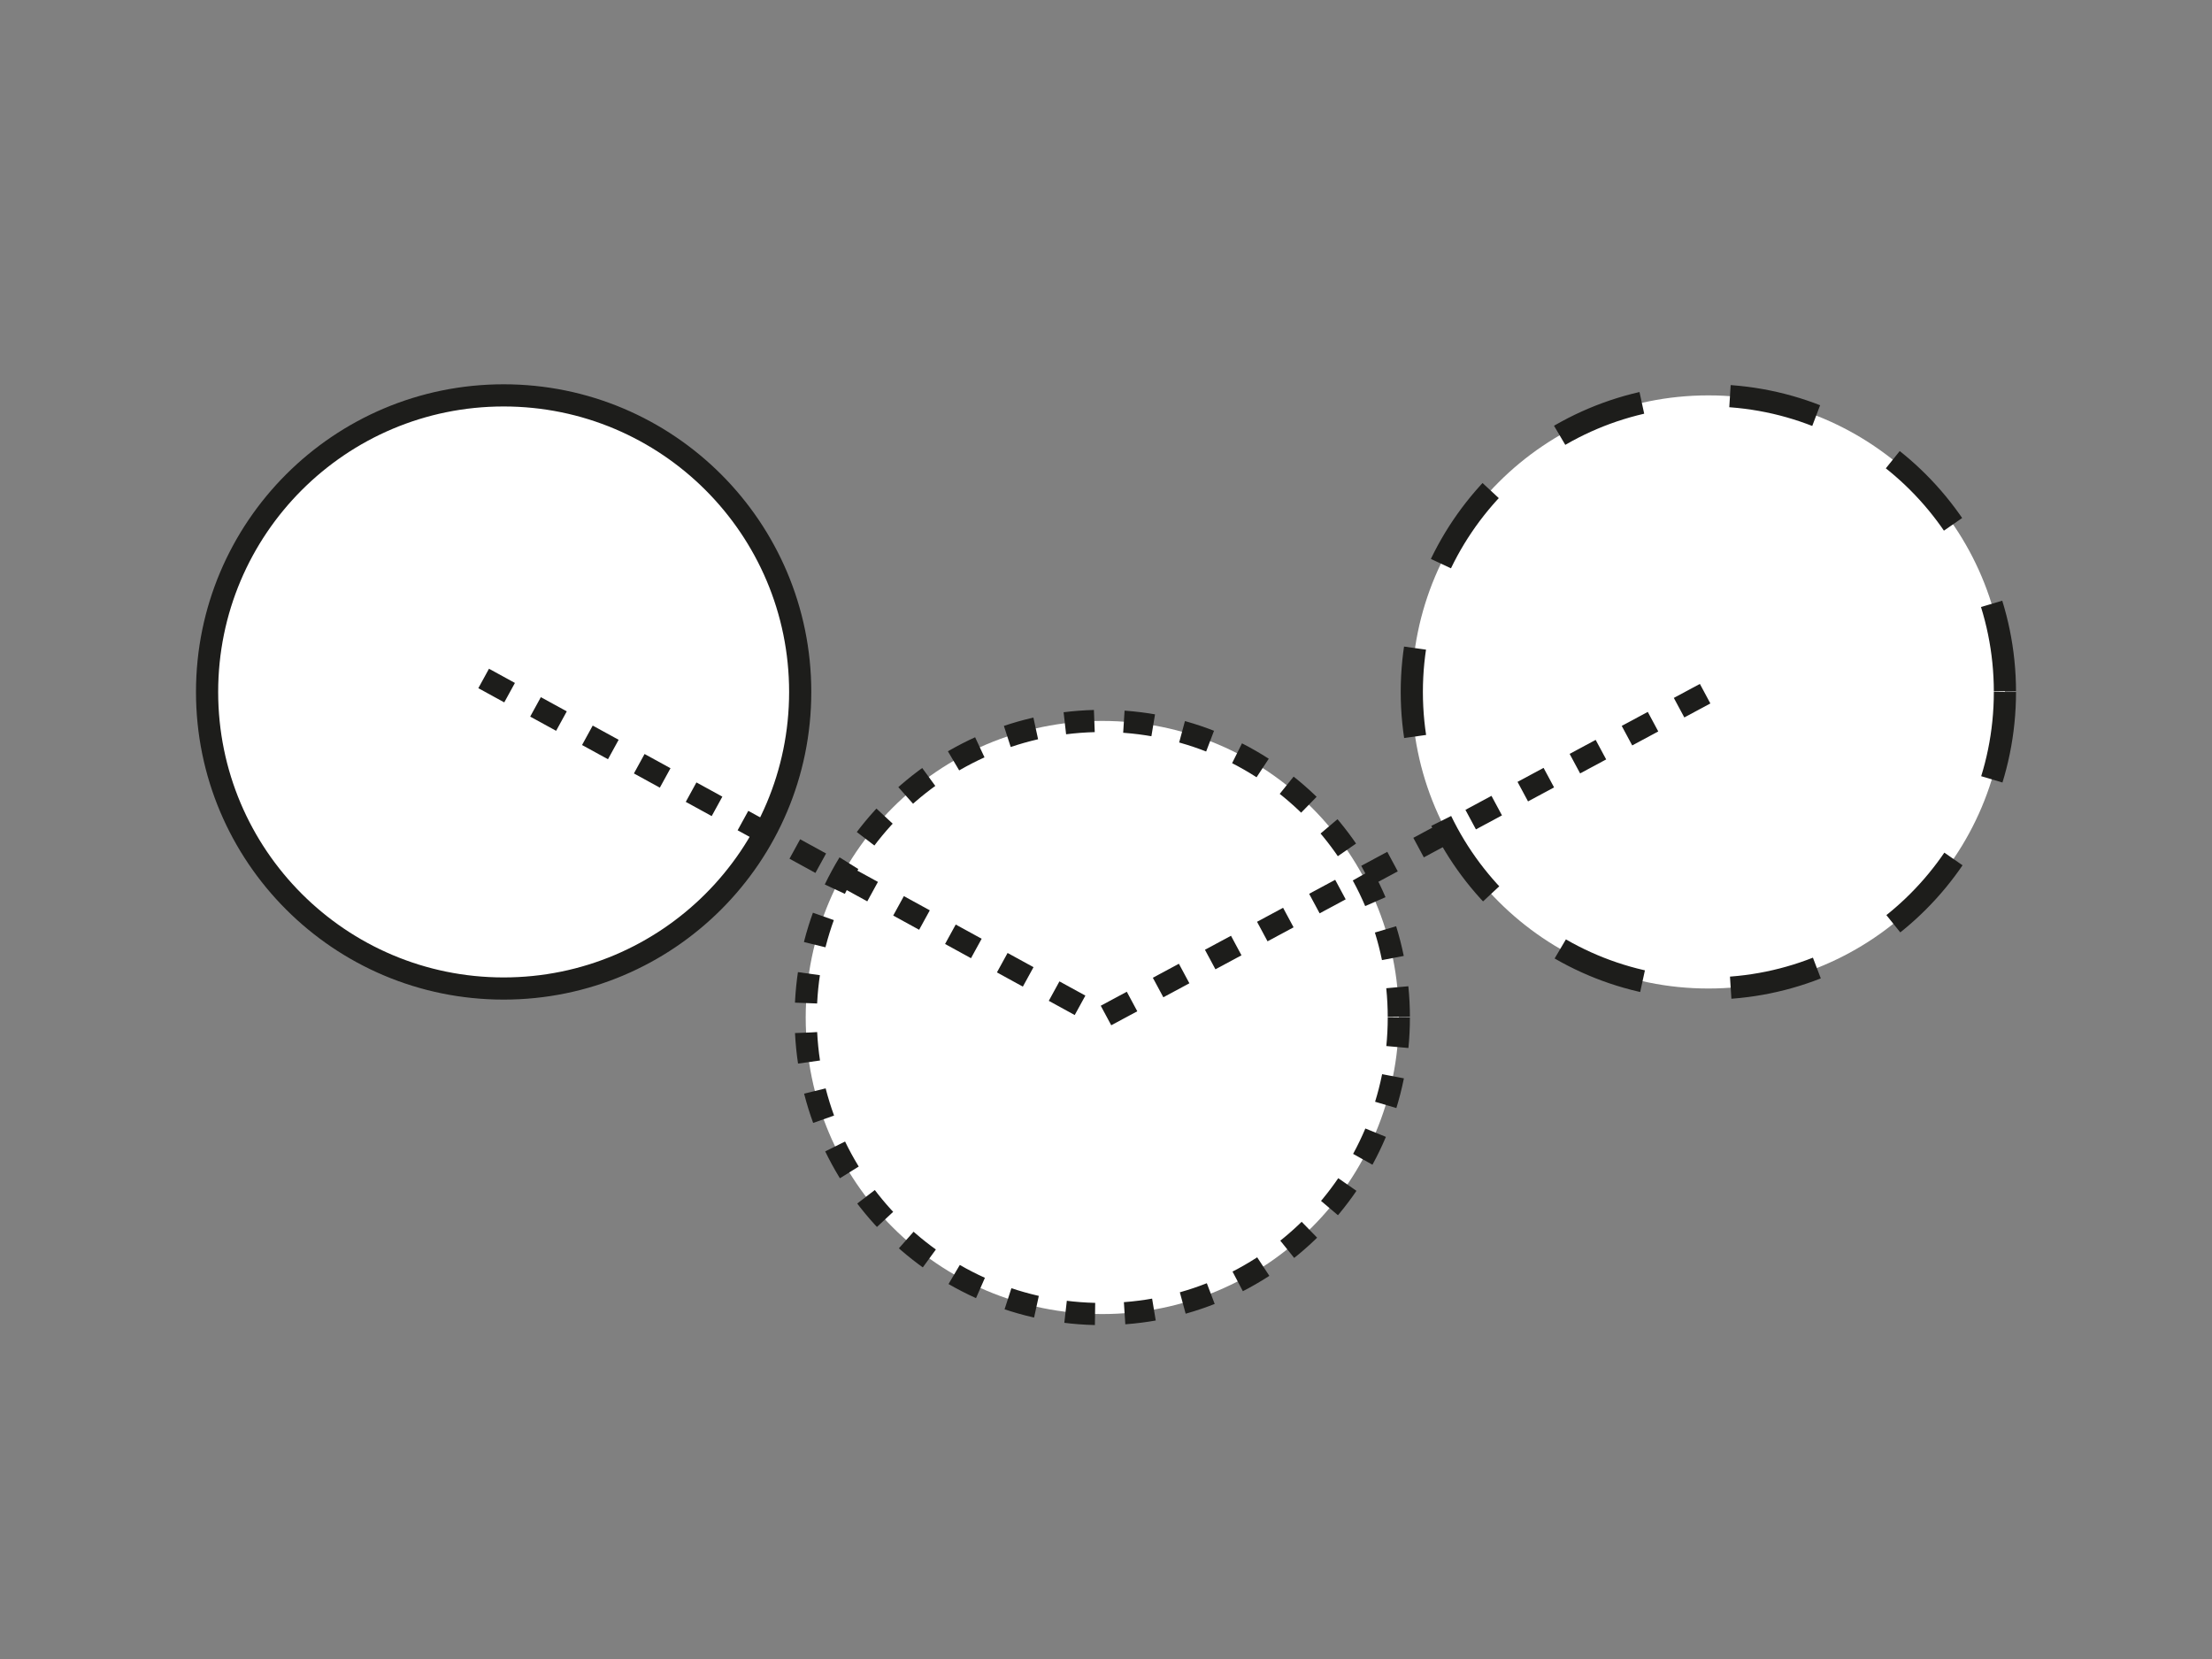
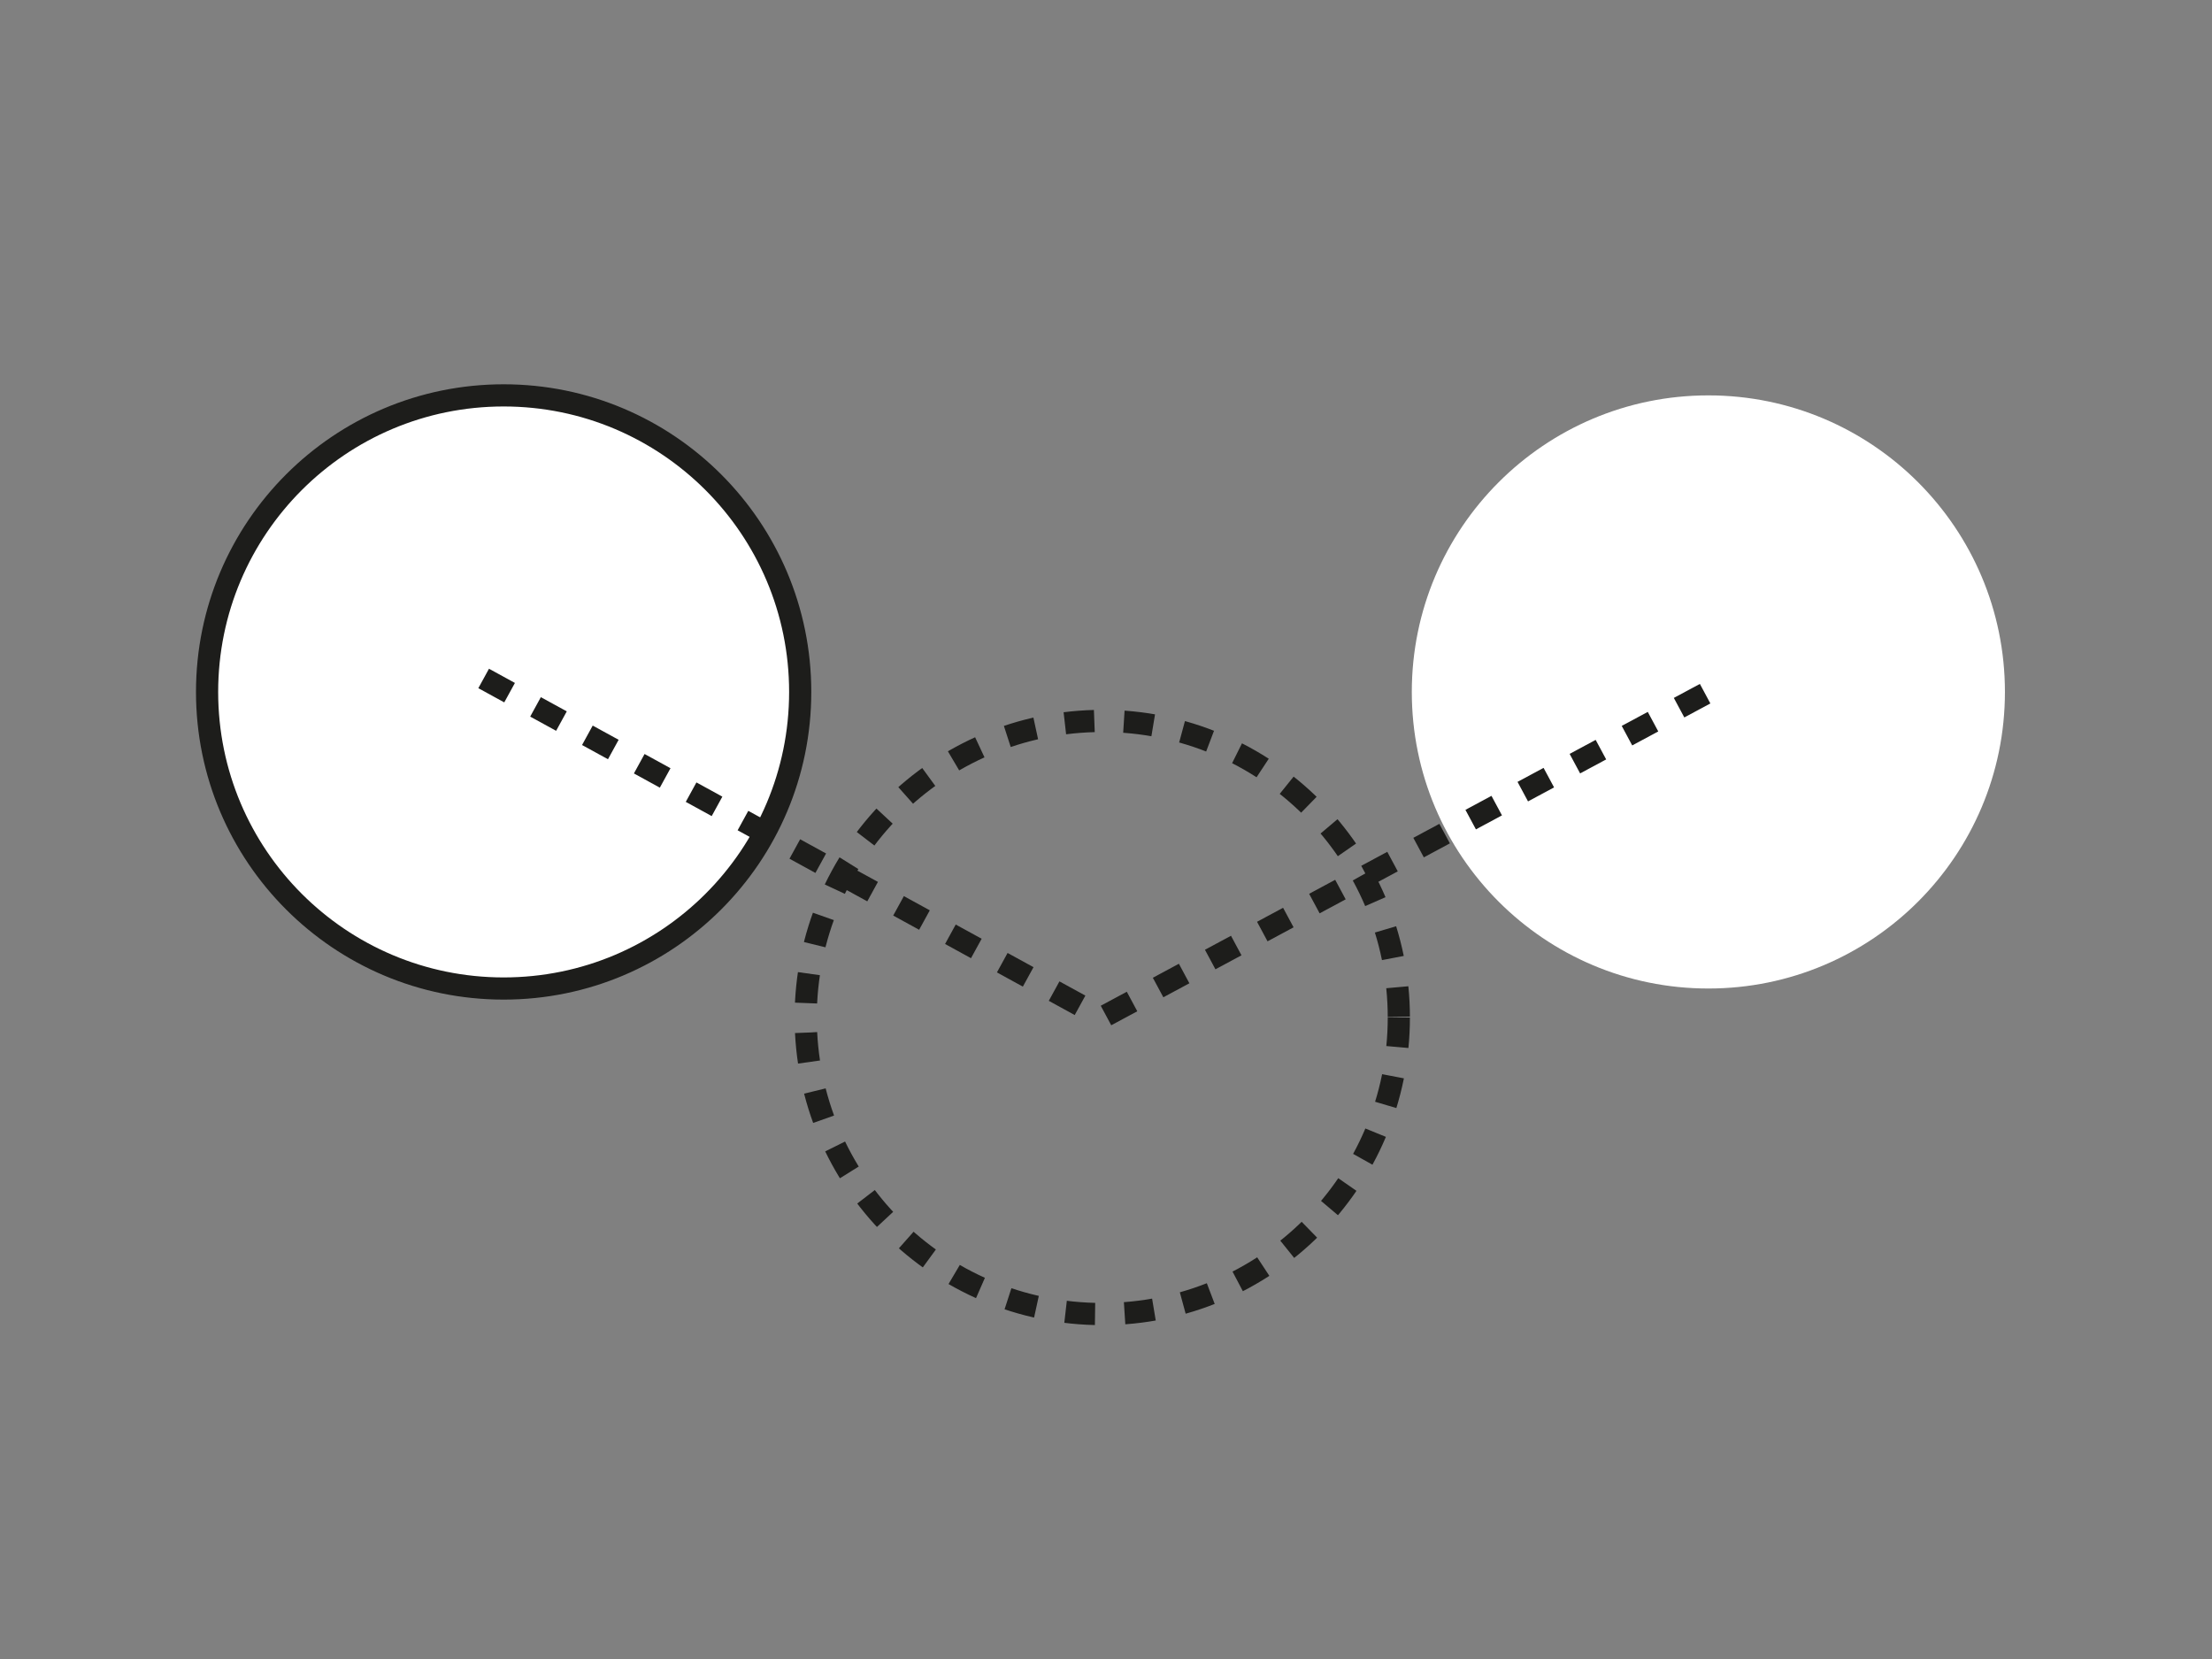
<svg xmlns="http://www.w3.org/2000/svg" version="1.1" x="0px" y="0px" width="400px" height="300px" viewBox="0 0 400 300" enable-background="new 0 0 400 300" xml:space="preserve">
  <rect x="0" y="0" width="400" height="300" fill="#808080" stroke="none" />
  <g id="Layer_1" display="none">
    <path display="inline" fill="none" stroke="#1D1D1B" stroke-width="3.693" stroke-miterlimit="10" d="M322.457,168.218   c0,54.942-44.538,99.483-99.486,99.483c-54.94,0-99.48-44.541-99.48-99.483c0-54.942,44.54-99.483,99.48-99.483   C277.919,68.734,322.457,113.276,322.457,168.218z" />
    <circle display="inline" fill="none" stroke="#1D1D1B" stroke-width="3.693" stroke-miterlimit="10" stroke-dasharray="7.385,7.385" cx="139.524" cy="50.351" r="34.389" />
    <circle display="inline" fill="none" stroke="#1D1D1B" stroke-width="3.693" stroke-miterlimit="10" cx="268.571" cy="150.158" r="34.389" />
    <circle display="inline" fill="none" stroke="#1D1D1B" stroke-width="3.693" stroke-miterlimit="10" stroke-dasharray="7.385,7.385" cx="161.322" cy="241.938" r="34.389" />
  </g>
  <g id="Layer_2">
    <path fill="#FFFFFF" d="M144.702,125.126c0,29.618-24.008,53.629-53.629,53.629c-29.619,0-53.627-24.012-53.627-53.629   c0-29.619,24.008-53.629,53.627-53.629C120.694,71.497,144.702,95.507,144.702,125.126" />
    <path fill="none" stroke="#1D1D1B" stroke-width="4.01" stroke-miterlimit="10" d="M144.702,125.126   c0,29.618-24.008,53.629-53.629,53.629c-29.619,0-53.627-24.012-53.627-53.629c0-29.619,24.008-53.629,53.627-53.629   C120.694,71.497,144.702,95.507,144.702,125.126z" />
-     <path fill="#FFFFFF" d="M252.953,183.996c0,29.619-24.007,53.627-53.628,53.627c-29.618,0-53.628-24.008-53.628-53.627   c0-29.617,24.01-53.629,53.628-53.629C228.946,130.367,252.953,154.379,252.953,183.996" />
    <path fill="none" stroke="#1D1D1B" stroke-width="4.01" stroke-miterlimit="10" stroke-dasharray="5.347,5.347" d="   M252.953,183.996c0,29.619-24.007,53.627-53.628,53.627c-29.618,0-53.628-24.008-53.628-53.627   c0-29.617,24.01-53.629,53.628-53.629C228.946,130.367,252.953,154.379,252.953,183.996z" />
    <path fill="#FFFFFF" d="M362.555,125.126c0,29.618-24.011,53.629-53.628,53.629c-29.619,0-53.628-24.012-53.628-53.629   c0-29.619,24.009-53.629,53.628-53.629C338.544,71.497,362.555,95.507,362.555,125.126" />
-     <circle fill="none" stroke="#1D1D1B" stroke-width="4.01" stroke-miterlimit="10" stroke-dasharray="16.041,16.041" cx="308.927" cy="125.126" r="53.628" />
    <polyline fill="none" stroke="#1D1D1B" stroke-width="4.01" stroke-miterlimit="10" stroke-dasharray="5.347,5.347" points="   87.461,122.686 199.325,183.996 308.924,125.127  " />
  </g>
  <g id="Layer_3" display="none">
    <path display="inline" fill="#FFFFFF" d="M102.85,174.841c0,15.66-12.694,28.355-28.354,28.355   c-15.66,0-28.353-12.695-28.353-28.355c0-15.661,12.693-28.354,28.353-28.354C90.155,146.487,102.85,159.18,102.85,174.841" />
    <circle display="inline" fill="none" stroke="#1D1D1B" stroke-width="4.392" stroke-miterlimit="10" stroke-dasharray="5.856,5.856" cx="74.496" cy="174.841" r="28.353" />
    <path display="inline" fill="#FFFFFF" d="M146.295,80.765c0,15.661-12.694,28.355-28.353,28.355S89.589,96.426,89.589,80.765   c0-15.661,12.694-28.354,28.354-28.354S146.295,65.104,146.295,80.765" />
    <circle display="inline" fill="none" stroke="#1D1D1B" stroke-width="4.392" stroke-miterlimit="10" stroke-dasharray="5.856,5.856" cx="117.942" cy="80.765" r="28.353" />
    <path display="inline" fill="#FFFFFF" d="M311.979,80.765c0,15.661-12.694,28.355-28.354,28.355s-28.353-12.694-28.353-28.355   c0-15.661,12.694-28.354,28.353-28.354S311.979,65.104,311.979,80.765" />
    <circle display="inline" fill="none" stroke="#1D1D1B" stroke-width="4.392" stroke-miterlimit="10" stroke-dasharray="5.856,5.856" cx="283.626" cy="80.765" r="28.353" />
    <path display="inline" fill="#FFFFFF" d="M355.083,174.841c0,15.66-12.695,28.355-28.354,28.355   c-15.659,0-28.353-12.695-28.353-28.355c0-15.661,12.693-28.354,28.353-28.354C342.388,146.487,355.083,159.18,355.083,174.841" />
    <circle display="inline" fill="none" stroke="#1D1D1B" stroke-width="4.392" stroke-miterlimit="10" stroke-dasharray="5.856,5.856" cx="326.729" cy="174.841" r="28.354" />
-     <path display="inline" fill="#FFFFFF" d="M281.056,174.841c0,42.969-34.837,77.801-77.803,77.801   c-42.968,0-77.802-34.832-77.802-77.801c0-42.969,34.833-77.8,77.802-77.8C246.219,97.041,281.056,131.873,281.056,174.841" />
    <path display="inline" fill="none" stroke="#1D1D1B" stroke-width="4.392" stroke-miterlimit="10" d="M281.056,174.841   c0,42.969-34.837,77.801-77.803,77.801c-42.968,0-77.802-34.832-77.802-77.801c0-42.969,34.833-77.8,77.802-77.8   C246.219,97.041,281.056,131.873,281.056,174.841z" />
  </g>
</svg>